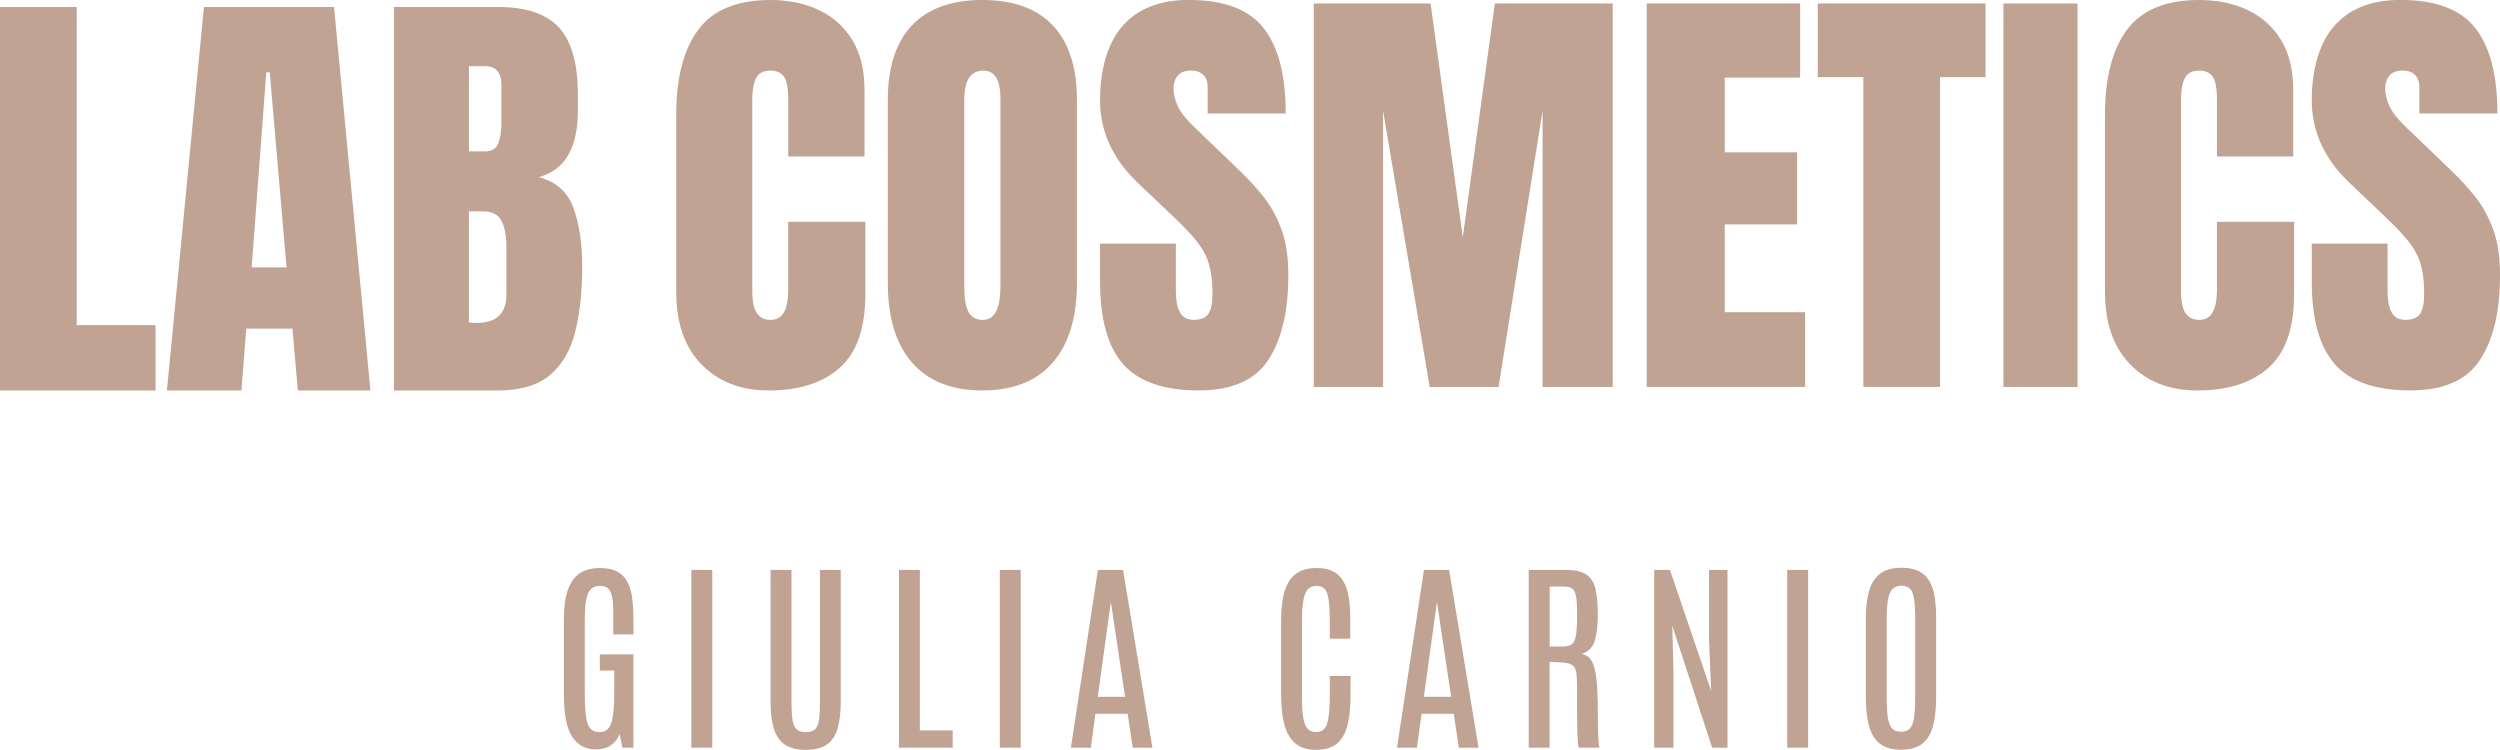
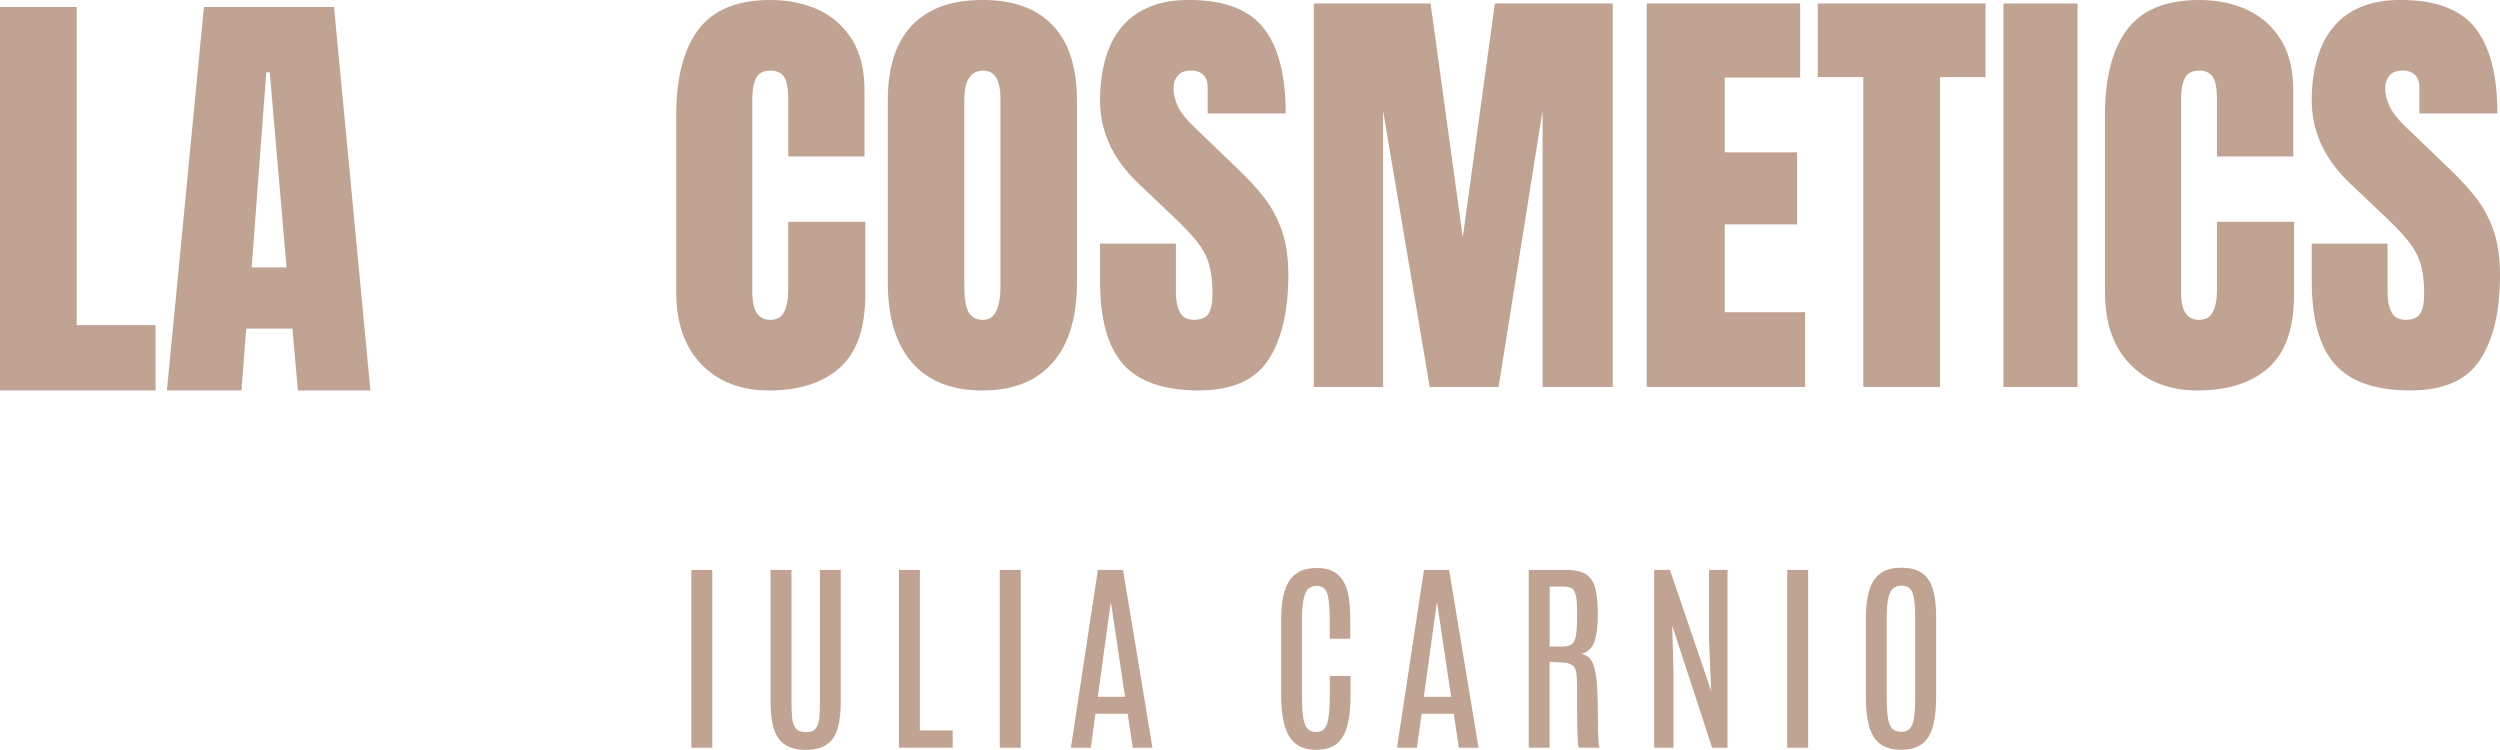
<svg xmlns="http://www.w3.org/2000/svg" viewBox="0 0 845.94 253.73" data-name="Livello 2" id="Livello_2">
  <defs>
    <style>
      .cls-1 {
        fill: #c0a392;
      }
    </style>
  </defs>
  <g data-name="Livello 1" id="Livello_1-2">
    <g>
      <g>
        <path d="M0,132.12V2.36h25.95v107.65h26.69v22.12H0Z" class="cls-1" />
        <path d="M56.48,132.12L69.01,2.36h44.02l12.31,129.77h-24.55l-1.84-20.94h-15.63l-1.62,20.94h-25.22ZM85.16,90.47h11.8l-5.68-65.99h-1.18l-4.94,65.99Z" class="cls-1" />
-         <path d="M133.3,132.12V2.36h35.17c9.44,0,16.31,2.3,20.61,6.89,4.3,4.6,6.45,12.18,6.45,22.75v5.68c0,6.1-1.09,11.04-3.28,14.82-2.19,3.79-5.52,6.27-9.99,7.45,5.85,1.47,9.77,4.93,11.76,10.36,1.99,5.43,2.99,12.06,2.99,19.87,0,8.41-.79,15.75-2.36,22.05-1.57,6.29-4.42,11.18-8.55,14.67-4.13,3.49-10,5.23-17.62,5.23h-35.17ZM158.67,51.24h5.31c2.41,0,3.96-.93,4.65-2.8.69-1.87,1.03-4.1,1.03-6.71v-13.05c0-4.18-1.84-6.27-5.53-6.27h-5.46v28.83ZM161.25,109.27c6.73,0,10.1-3.19,10.1-9.58v-16.22c0-3.69-.55-6.6-1.66-8.74-1.11-2.14-3.18-3.21-6.23-3.21h-4.79v37.6c1.08.1,1.94.15,2.58.15Z" class="cls-1" />
      </g>
      <g>
        <path d="M260.08,132.12c-9.39,0-16.95-2.92-22.67-8.77-5.73-5.85-8.59-14.03-8.59-24.55v-59.87c0-12.58,2.49-22.22,7.48-28.9,4.99-6.68,13.11-10.03,24.37-10.03,6.14,0,11.61,1.13,16.41,3.39,4.79,2.26,8.56,5.64,11.32,10.14,2.75,4.5,4.13,10.16,4.13,17v22.41h-25.81v-19.17c0-3.88-.49-6.5-1.47-7.85-.98-1.35-2.51-2.03-4.57-2.03-2.41,0-4.03.87-4.87,2.62-.84,1.75-1.25,4.07-1.25,6.97v64.96c0,3.59.53,6.12,1.58,7.59,1.06,1.47,2.57,2.21,4.53,2.21,2.21,0,3.77-.91,4.68-2.73s1.36-4.18,1.36-7.08v-23.37h26.1v24.55c0,11.4-2.88,19.67-8.63,24.81-5.75,5.14-13.79,7.71-24.11,7.71Z" class="cls-1" />
        <path d="M332.41,132.12c-10.37,0-18.3-3.13-23.78-9.4-5.48-6.27-8.22-15.32-8.22-27.17v-61.64c0-11.11,2.71-19.54,8.15-25.29,5.43-5.75,13.38-8.63,23.85-8.63s18.42,2.88,23.85,8.63,8.15,14.18,8.15,25.29v61.64c0,11.85-2.74,20.9-8.22,27.17-5.48,6.27-13.41,9.4-23.78,9.4ZM332.63,108.24c3.93,0,5.9-3.81,5.9-11.43v-63.33c0-6.39-1.92-9.58-5.75-9.58-4.33,0-6.49,3.27-6.49,9.81v63.26c0,4.03.49,6.92,1.47,8.66.98,1.75,2.61,2.62,4.87,2.62Z" class="cls-1" />
        <path d="M405.7,132.12c-11.85,0-20.39-2.95-25.62-8.85-5.24-5.9-7.85-15.29-7.85-28.17v-12.68h25.66v16.22c0,3,.45,5.35,1.36,7.04.91,1.7,2.49,2.54,4.76,2.54s3.99-.69,4.9-2.06c.91-1.38,1.36-3.64,1.36-6.78,0-3.98-.39-7.31-1.18-9.99-.79-2.68-2.15-5.24-4.09-7.67-1.94-2.43-4.63-5.27-8.07-8.52l-11.65-11.06c-8.7-8.21-13.05-17.6-13.05-28.17s2.57-19.49,7.71-25.29c5.14-5.8,12.57-8.7,22.3-8.7,11.89,0,20.34,3.17,25.33,9.51,4.99,6.34,7.48,15.98,7.48,28.9h-26.4v-8.92c0-1.77-.5-3.15-1.51-4.13-1.01-.98-2.37-1.47-4.09-1.47-2.06,0-3.58.58-4.53,1.73-.96,1.16-1.44,2.64-1.44,4.46s.49,3.79,1.47,5.9c.98,2.11,2.92,4.55,5.83,7.3l14.97,14.38c3,2.85,5.75,5.86,8.26,9.03,2.51,3.17,4.52,6.86,6.04,11.06,1.52,4.2,2.29,9.33,2.29,15.37,0,12.19-2.25,21.74-6.75,28.64-4.5,6.91-12.33,10.36-23.48,10.36Z" class="cls-1" />
        <path d="M444.55,130.95V1.18h39.52l10.91,79.11L505.82,1.18h39.89v129.77h-23.74V37.46l-14.89,93.49h-23.3l-15.78-93.49v93.49h-23.45Z" class="cls-1" />
        <path d="M557.21,130.95V1.18h51.91v25.07h-25.51v25.29h24.48v24.4h-24.48v29.71h27.21v25.29h-53.6Z" class="cls-1" />
        <path d="M630.5,130.95V26.1h-15.41V1.18h56.77v24.92h-15.41v104.84h-25.95Z" class="cls-1" />
        <path d="M677.91,130.95V1.18h25.07v129.77h-25.07Z" class="cls-1" />
        <path d="M743.53,132.12c-9.39,0-16.95-2.92-22.67-8.77-5.73-5.85-8.59-14.03-8.59-24.55v-59.87c0-12.58,2.49-22.22,7.48-28.9,4.99-6.68,13.11-10.03,24.37-10.03,6.14,0,11.61,1.13,16.41,3.39,4.79,2.26,8.56,5.64,11.32,10.14,2.75,4.5,4.13,10.16,4.13,17v22.41h-25.81v-19.17c0-3.88-.49-6.5-1.47-7.85-.98-1.35-2.51-2.03-4.57-2.03-2.41,0-4.03.87-4.87,2.62-.84,1.75-1.25,4.07-1.25,6.97v64.96c0,3.59.53,6.12,1.58,7.59,1.06,1.47,2.57,2.21,4.53,2.21,2.21,0,3.77-.91,4.68-2.73.91-1.82,1.36-4.18,1.36-7.08v-23.37h26.1v24.55c0,11.4-2.88,19.67-8.63,24.81-5.75,5.14-13.79,7.71-24.11,7.71Z" class="cls-1" />
        <path d="M815.71,132.12c-11.85,0-20.39-2.95-25.62-8.85-5.24-5.9-7.85-15.29-7.85-28.17v-12.68h25.66v16.22c0,3,.45,5.35,1.36,7.04.91,1.7,2.49,2.54,4.76,2.54s3.99-.69,4.9-2.06c.91-1.38,1.36-3.64,1.36-6.78,0-3.98-.39-7.31-1.18-9.99-.79-2.68-2.15-5.24-4.09-7.67-1.94-2.43-4.63-5.27-8.07-8.52l-11.65-11.06c-8.7-8.21-13.05-17.6-13.05-28.17s2.57-19.49,7.71-25.29c5.14-5.8,12.57-8.7,22.3-8.7,11.89,0,20.34,3.17,25.33,9.51,4.99,6.34,7.48,15.98,7.48,28.9h-26.4v-8.92c0-1.77-.5-3.15-1.51-4.13-1.01-.98-2.37-1.47-4.09-1.47-2.06,0-3.58.58-4.53,1.73-.96,1.16-1.44,2.64-1.44,4.46s.49,3.79,1.47,5.9c.98,2.11,2.92,4.55,5.83,7.3l14.97,14.38c3,2.85,5.75,5.86,8.26,9.03,2.51,3.17,4.52,6.86,6.04,11.06,1.52,4.2,2.29,9.33,2.29,15.37,0,12.19-2.25,21.74-6.75,28.64-4.5,6.91-12.33,10.36-23.48,10.36Z" class="cls-1" />
      </g>
    </g>
    <g>
-       <path d="M201.63,253.59c-3.49,0-6.16-1.44-8.03-4.31-1.87-2.87-2.8-7.6-2.8-14.18v-25.22c0-2.64.19-5.04.56-7.2.38-2.15,1.02-4.02,1.93-5.59.91-1.57,2.16-2.78,3.74-3.62,1.58-.84,3.58-1.26,6-1.26s4.51.43,6,1.28c1.49.85,2.63,2.07,3.4,3.64.77,1.57,1.29,3.45,1.54,5.64.25,2.19.38,4.6.38,7.25v4.65h-6.84v-7.83c0-2.92-.29-5.08-.87-6.48-.58-1.4-1.78-2.1-3.61-2.1-1.94,0-3.28.83-4.03,2.5-.75,1.66-1.13,4.6-1.13,8.82v25.29c0,4.6.31,7.9.94,9.88s1.97,2.97,4.02,2.97,3.29-1,3.98-2.99c.7-1.99,1.04-5.33,1.04-10v-7.83h-4.89v-5.47h11.38v31.58h-3.73l-.96-4.65c-.64,1.69-1.65,2.98-3.03,3.88-1.38.9-3.05,1.35-5.01,1.35Z" class="cls-1" />
      <path d="M233.94,253.01v-60.16h7.08v60.16h-7.08Z" class="cls-1" />
      <path d="M272.67,253.73c-2.96,0-5.32-.59-7.06-1.76-1.74-1.17-2.99-2.96-3.74-5.35s-1.13-5.41-1.13-9.06v-44.71h7.08v44.54c0,2.17.08,4.02.24,5.57.16,1.55.58,2.73,1.26,3.55s1.8,1.23,3.35,1.23,2.69-.41,3.35-1.23c.66-.82,1.06-2,1.21-3.54.15-1.54.22-3.39.22-5.55v-44.57h7.04v44.71c0,3.65-.37,6.67-1.09,9.06-.73,2.39-1.95,4.18-3.67,5.35-1.72,1.17-4.07,1.76-7.06,1.76Z" class="cls-1" />
      <path d="M304.18,253.01v-60.16h7.08v54.31h11.11v5.84h-18.18Z" class="cls-1" />
      <path d="M338.3,253.01v-60.16h7.08v60.16h-7.08Z" class="cls-1" />
      <path d="M362.37,253.01l9.13-60.16h8.51l9.95,60.16h-6.67l-1.71-11.48h-10.9l-1.57,11.48h-6.73ZM371.46,235.78h9.23l-4.75-31.79h-.1l-4.38,31.79Z" class="cls-1" />
      <path d="M445.33,253.73c-2.92,0-5.24-.71-6.97-2.14-1.73-1.42-2.97-3.51-3.73-6.27-.75-2.76-1.13-6.11-1.13-10.05v-25.05c0-2.64.17-5.06.51-7.26.34-2.2.95-4.1,1.83-5.71.88-1.61,2.1-2.85,3.67-3.73,1.57-.88,3.59-1.32,6.05-1.32s4.26.42,5.74,1.25c1.48.83,2.63,2.02,3.45,3.55.82,1.54,1.38,3.36,1.69,5.47.31,2.11.46,4.44.46,6.99v6.67h-6.94v-6.7c0-3.74-.27-6.53-.8-8.39-.54-1.86-1.74-2.79-3.61-2.79-1.98,0-3.31.95-3.98,2.85-.67,1.9-1.01,4.67-1.01,8.29v26.04c0,2.92.12,5.28.38,7.09.25,1.81.72,3.13,1.42,3.95s1.69,1.23,2.99,1.23c1.89,0,3.13-.96,3.73-2.87.59-1.91.89-5.06.89-9.43v-6.67h7.01v6.6c0,4.01-.35,7.38-1.04,10.12-.7,2.73-1.89,4.8-3.57,6.19-1.69,1.39-4.03,2.08-7.04,2.08Z" class="cls-1" />
      <path d="M472.71,253.01l9.13-60.16h8.51l9.95,60.16h-6.67l-1.71-11.48h-10.9l-1.57,11.48h-6.73ZM481.8,235.78h9.23l-4.75-31.79h-.1l-4.38,31.79Z" class="cls-1" />
      <path d="M517.28,253.01v-60.16h12.61c3.19,0,5.55.56,7.08,1.69,1.53,1.13,2.52,2.83,2.99,5.09s.7,5.12.7,8.56c0,3.71-.38,6.67-1.13,8.85s-2.21,3.6-4.38,4.24c1.09.18,2,.65,2.72,1.4.72.75,1.28,1.93,1.69,3.52.41,1.6.7,3.73.87,6.41.17,2.68.26,6.04.26,10.1v1.67c0,.73.01,1.53.03,2.39.02.87.05,1.72.09,2.56.03.84.08,1.59.15,2.24.07.65.16,1.12.27,1.42h-7.04c-.09-.21-.17-.66-.24-1.37-.07-.71-.13-1.64-.17-2.8-.05-1.16-.08-2.55-.1-4.15-.02-1.61-.03-3.41-.03-5.4v-6.55c0-2.28-.1-4.02-.29-5.21-.19-1.2-.65-2.03-1.37-2.5-.72-.47-1.86-.75-3.44-.84l-4.2-.24v29.05h-7.08ZM524.36,218.76h4.51c1.3,0,2.29-.26,2.99-.77.69-.51,1.17-1.54,1.42-3.08.25-1.54.38-3.84.38-6.92v-.41c0-2.55-.12-4.48-.36-5.79-.24-1.31-.7-2.19-1.38-2.65-.68-.46-1.72-.68-3.11-.68h-4.44v20.3Z" class="cls-1" />
      <path d="M559.74,253.01v-60.16h5.33l13.95,40.95-.72-17.4v-23.55h6.25v60.16h-5.2l-13.5-41.29.41,15.18v26.11h-6.53Z" class="cls-1" />
      <path d="M604.75,253.01v-60.16h7.08v60.16h-7.08Z" class="cls-1" />
      <path d="M643.31,253.69c-3.01,0-5.38-.66-7.13-1.98-1.74-1.32-2.99-3.32-3.72-5.98-.74-2.67-1.11-6-1.11-10.01v-26.52c0-3.46.34-6.47,1.03-9.02.68-2.55,1.9-4.53,3.66-5.95,1.75-1.41,4.24-2.12,7.45-2.12,2.42,0,4.39.41,5.91,1.21,1.53.81,2.71,1.96,3.54,3.45s1.41,3.29,1.73,5.38c.32,2.1.48,4.44.48,7.04v26.52c0,4.01-.36,7.35-1.08,10.01-.72,2.67-1.94,4.66-3.66,5.98s-4.08,1.98-7.09,1.98ZM643.31,247.61c1.3,0,2.29-.37,2.97-1.11.68-.74,1.15-1.98,1.4-3.71.25-1.73.38-4.07.38-7.01v-27c0-3.6-.29-6.27-.85-8-.57-1.73-1.81-2.6-3.73-2.6s-3.32.86-4.02,2.58c-.7,1.72-1.04,4.38-1.04,7.98v27.04c0,2.96.12,5.3.38,7.02.25,1.72.73,2.95,1.44,3.69.71.74,1.73,1.11,3.08,1.11Z" class="cls-1" />
    </g>
  </g>
</svg>